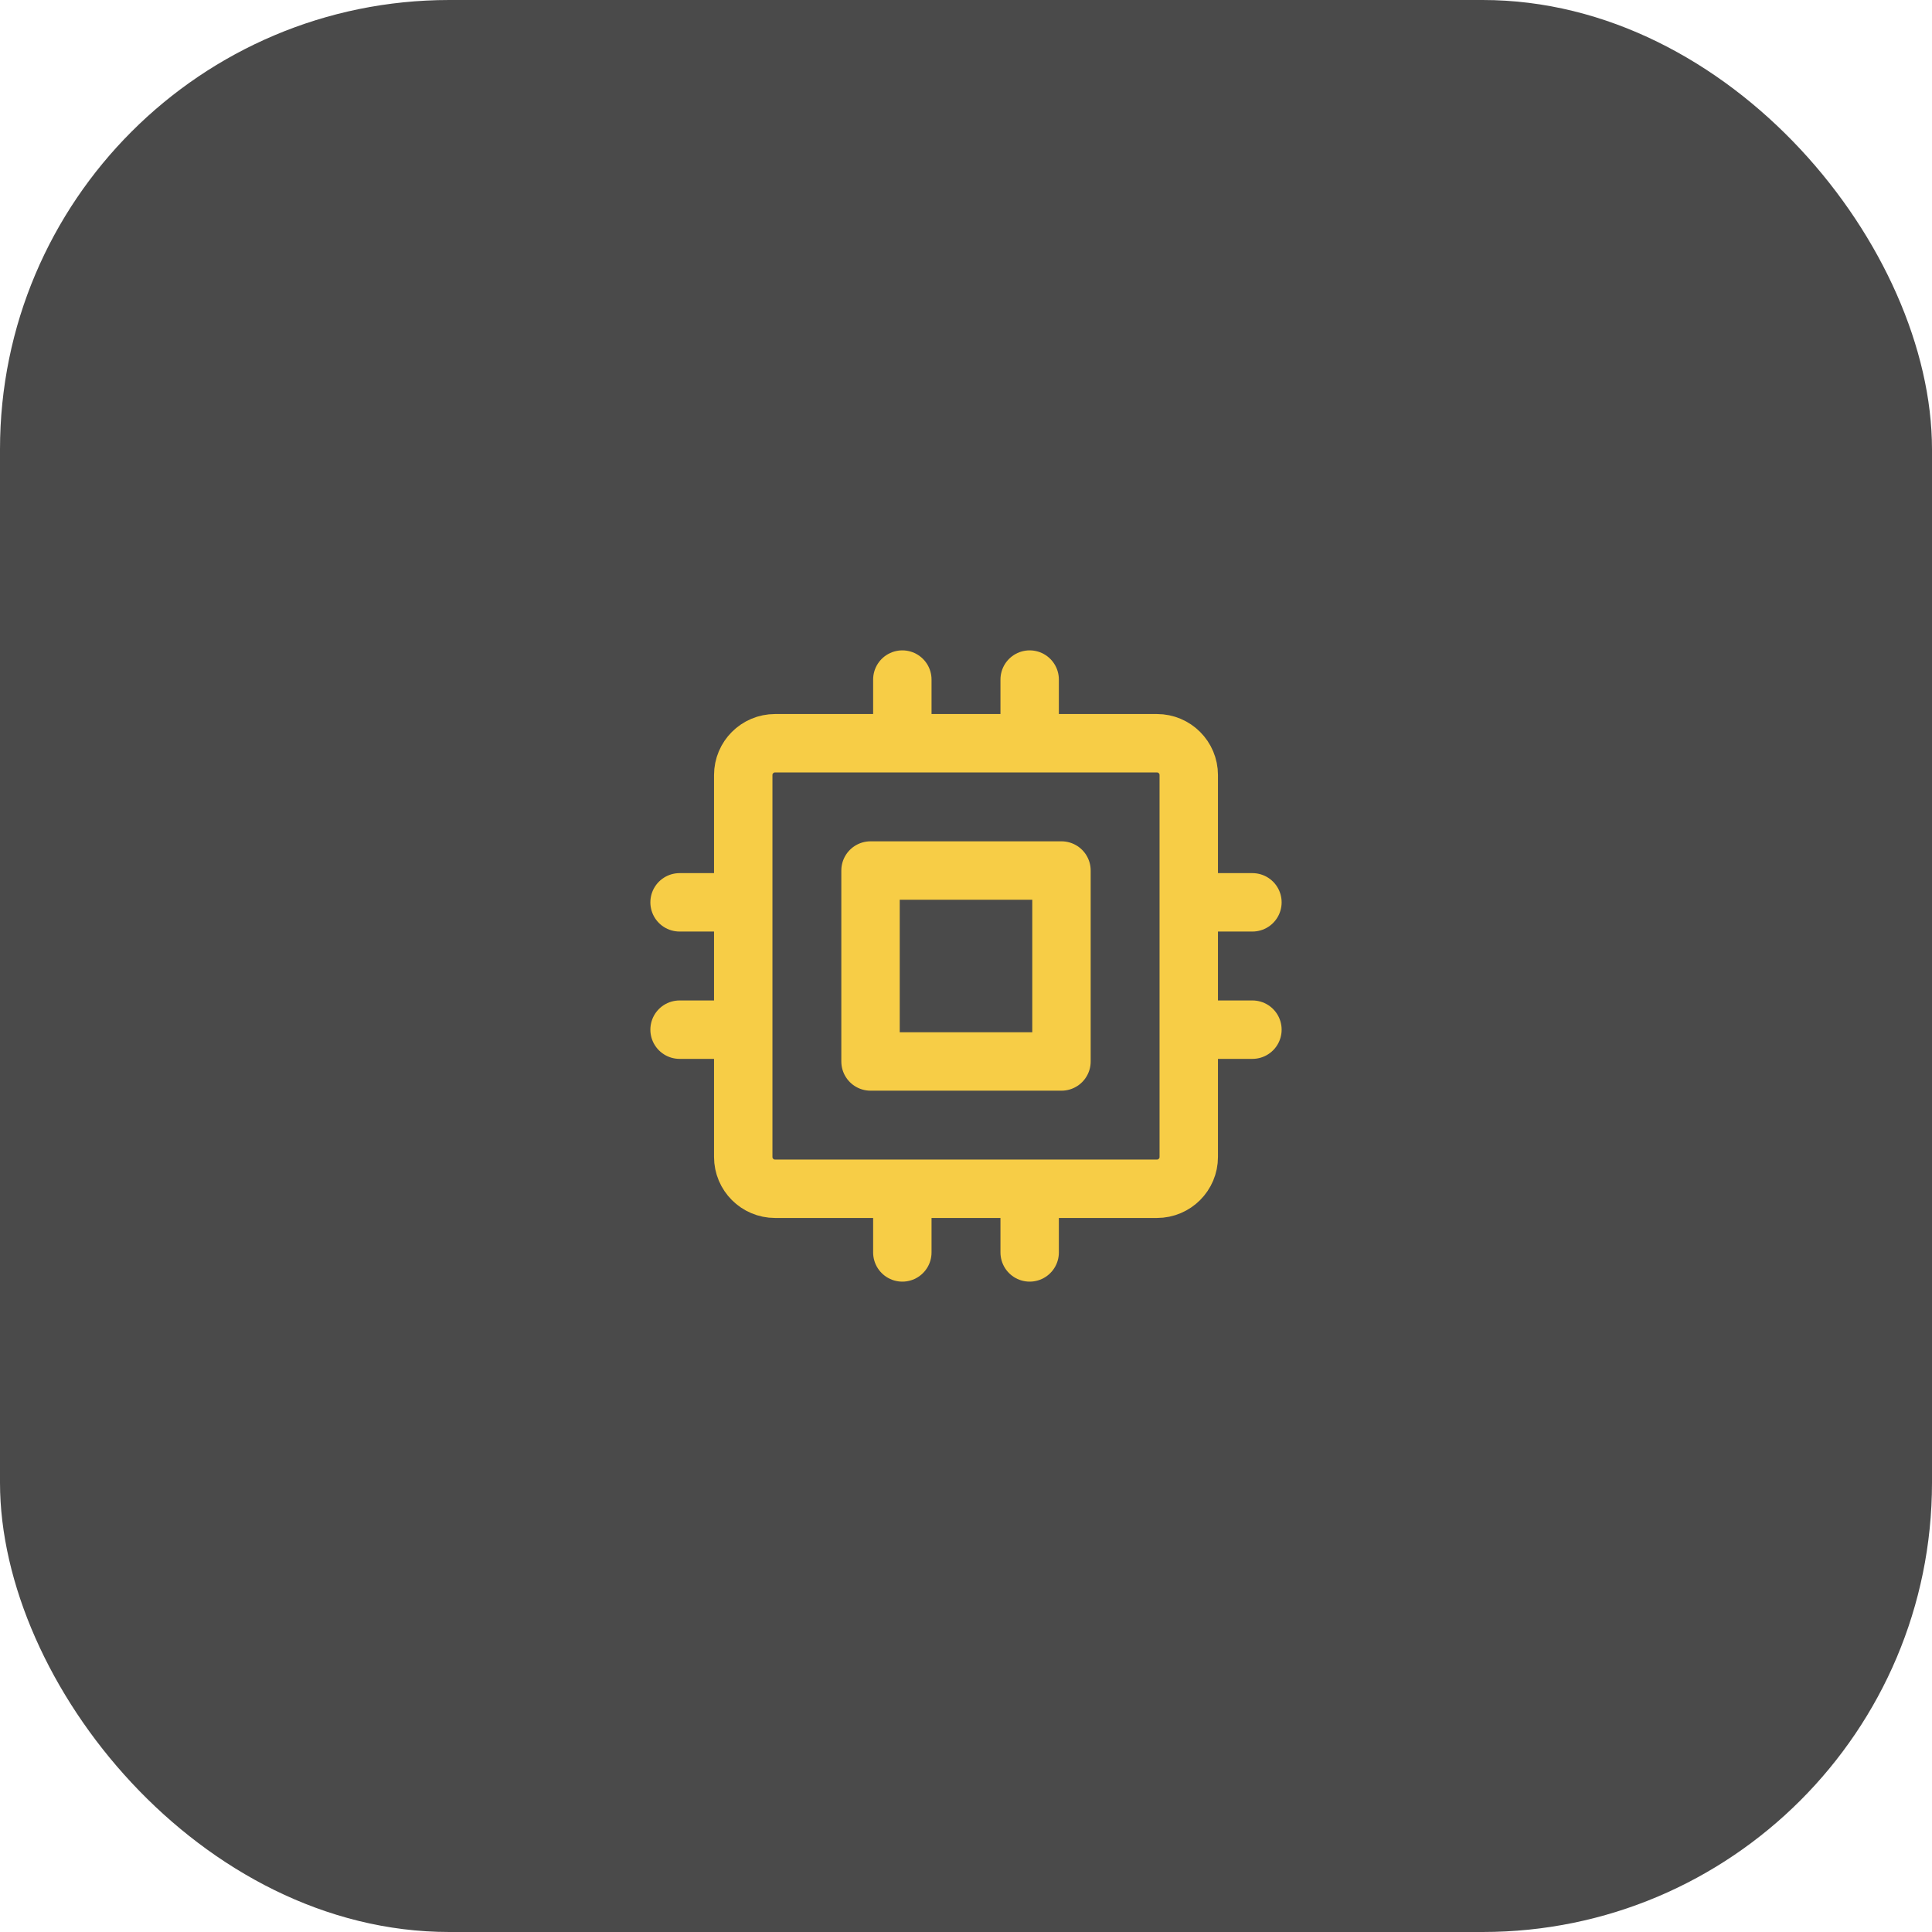
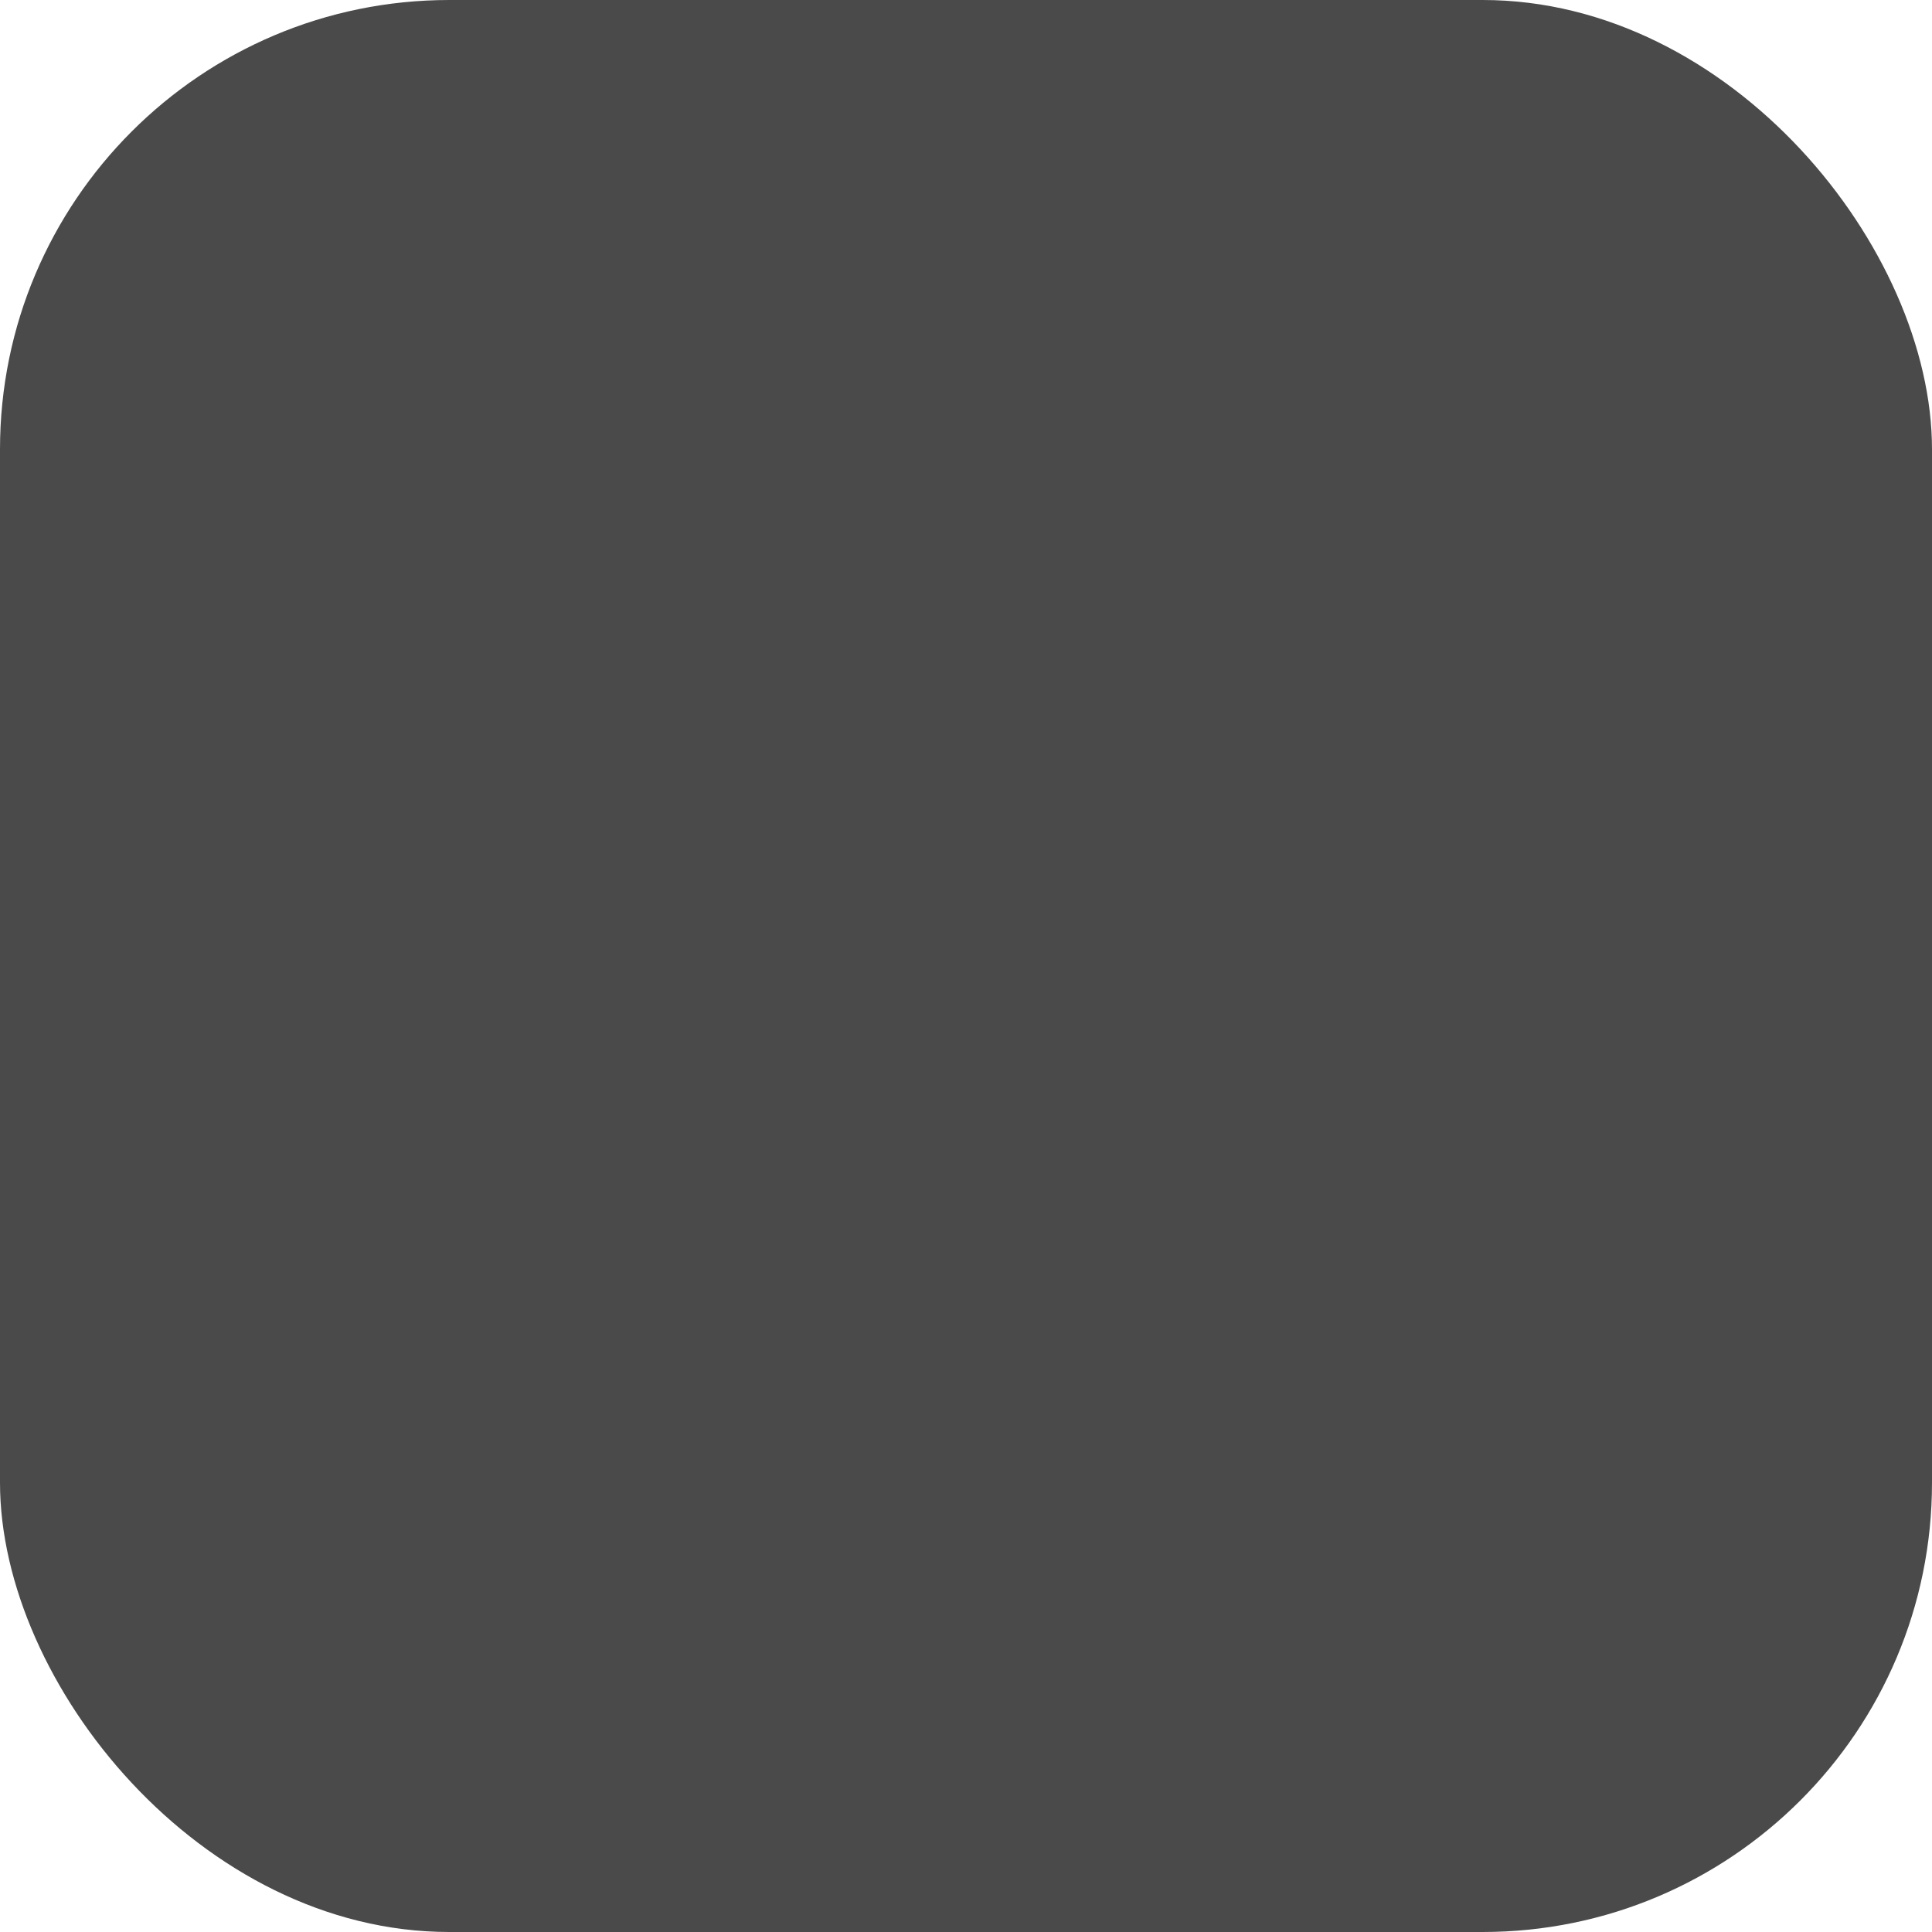
<svg xmlns="http://www.w3.org/2000/svg" width="43" height="43" viewBox="0 0 43 43" fill="none">
  <rect width="43" height="43" rx="10" fill="#4A4A4A" />
-   <path d="M15.125 20.083H16.542M15.125 22.917H16.542M20.083 15.125V16.542M22.917 15.125V16.542M27.875 20.083H26.458M27.875 22.917H26.458M22.917 27.875V26.458M20.083 27.875V26.458M17.25 16.542H25.75C26.141 16.542 26.458 16.859 26.458 17.25V25.75C26.458 26.141 26.141 26.458 25.75 26.458H17.25C16.859 26.458 16.542 26.141 16.542 25.75V17.25C16.542 16.859 16.859 16.542 17.25 16.542ZM19.375 19.375H23.625V23.625H19.375V19.375Z" stroke="#F7CD46" stroke-width="1.3" stroke-linecap="round" stroke-linejoin="round" />
</svg>